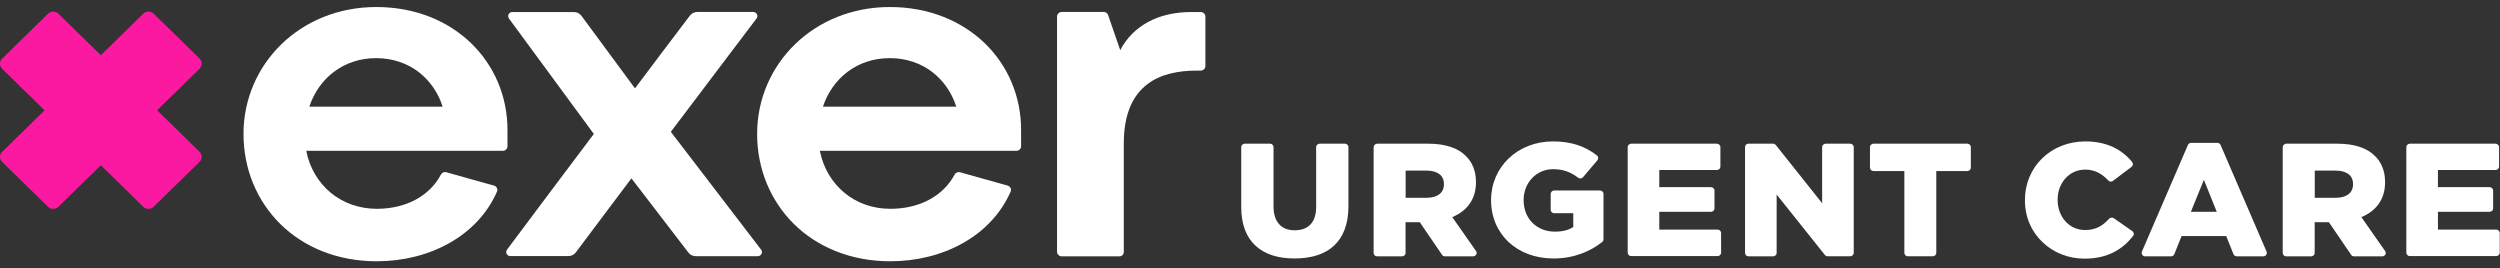
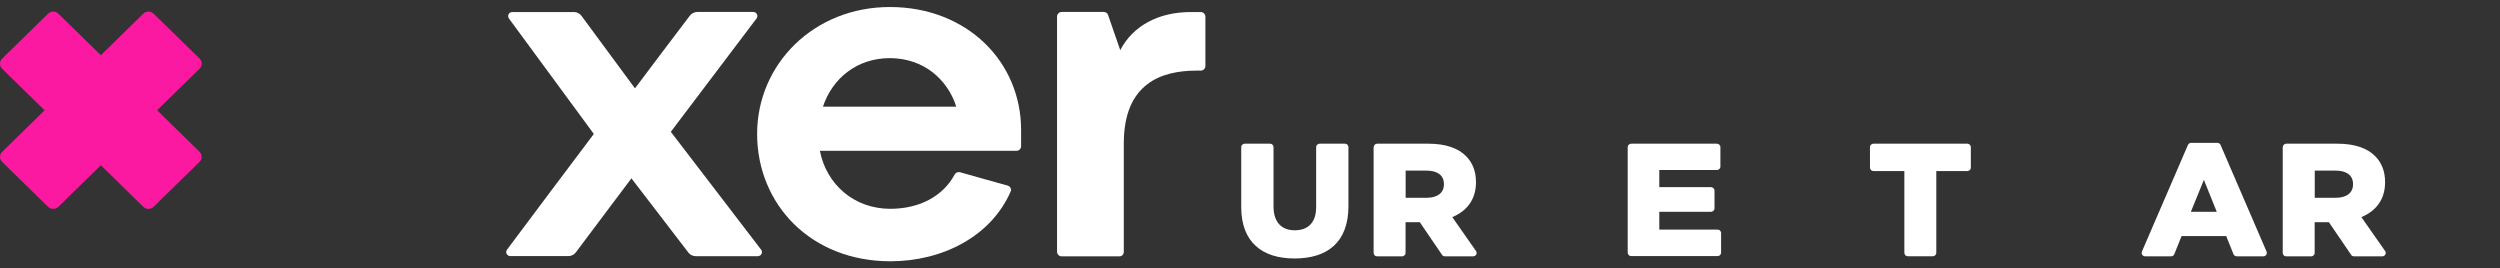
<svg xmlns="http://www.w3.org/2000/svg" width="205" height="22" viewBox="0 0 205 22" fill="none">
  <rect x="0" y="0" width="205" height="22" fill="#333333" stroke="none" />
  <g clip-path="url(#clip0_6427_8586)">
    <path d="M101.781 16.969V14.519V12.062C101.781 11.985 101.81 11.915 101.867 11.867C101.916 11.818 101.988 11.783 102.066 11.783H103.105H104.144C104.223 11.783 104.294 11.811 104.344 11.867C104.394 11.915 104.429 11.985 104.429 12.062V14.491V16.92C104.429 17.588 104.6 18.076 104.906 18.403C105.212 18.73 105.646 18.883 106.173 18.883C106.707 18.883 107.141 18.73 107.447 18.417C107.753 18.104 107.924 17.63 107.924 16.983V14.526V12.062C107.924 11.985 107.953 11.915 108.01 11.867C108.059 11.818 108.131 11.783 108.209 11.783H109.248H110.287C110.366 11.783 110.437 11.811 110.487 11.867C110.536 11.915 110.572 11.985 110.572 12.062V14.484V16.906C110.572 18.389 110.138 19.461 109.369 20.164C108.6 20.867 107.49 21.194 106.152 21.194C104.814 21.194 103.724 20.86 102.97 20.164C102.201 19.468 101.781 18.41 101.781 16.969Z" fill="white" />
    <path d="M117 16.217C117.441 16.217 117.79 16.113 118.032 15.925C118.274 15.737 118.402 15.459 118.402 15.124V15.11V15.097C118.402 14.728 118.267 14.449 118.018 14.268C117.769 14.087 117.42 13.99 116.986 13.99H116.125H115.263V15.104V16.217H116.132H117ZM112.644 12.062C112.644 11.985 112.679 11.915 112.729 11.867C112.779 11.818 112.85 11.783 112.929 11.783H115.021H117.114C117.833 11.783 118.445 11.874 118.958 12.048C119.47 12.215 119.876 12.465 120.189 12.779C120.467 13.05 120.673 13.356 120.815 13.718C120.958 14.073 121.029 14.477 121.029 14.93V14.943V14.957C121.029 15.667 120.837 16.259 120.495 16.732C120.153 17.206 119.669 17.561 119.086 17.804L120.061 19.196L121.036 20.589C121.1 20.679 121.1 20.79 121.05 20.874C121 20.957 120.915 21.02 120.794 21.02H119.634H118.481C118.431 21.02 118.388 21.006 118.345 20.985C118.303 20.964 118.267 20.937 118.246 20.895L117.335 19.558L116.424 18.222H115.84H115.256V19.482V20.742C115.256 20.818 115.228 20.888 115.171 20.937C115.121 20.985 115.05 21.02 114.971 21.02H113.946H112.921C112.843 21.02 112.772 20.992 112.722 20.937C112.672 20.888 112.637 20.818 112.637 20.742V16.405V12.062H112.644Z" fill="white" />
-     <path d="M122.268 16.427V16.413V16.399C122.268 15.055 122.809 13.851 123.713 12.988C124.617 12.125 125.884 11.596 127.343 11.596C128.112 11.596 128.774 11.7 129.364 11.895C129.955 12.09 130.475 12.375 130.945 12.744C131.009 12.793 131.044 12.863 131.051 12.932C131.058 13.002 131.037 13.078 130.987 13.141L130.396 13.837L129.806 14.533C129.756 14.589 129.692 14.624 129.621 14.631C129.549 14.638 129.478 14.617 129.414 14.575C129.115 14.352 128.809 14.171 128.475 14.053C128.14 13.934 127.777 13.872 127.35 13.872C126.667 13.872 126.062 14.15 125.634 14.603C125.2 15.055 124.937 15.689 124.937 16.392V16.406V16.419C124.937 17.171 125.207 17.819 125.656 18.271C126.111 18.724 126.752 18.995 127.499 18.995C127.827 18.995 128.104 18.96 128.354 18.898C128.603 18.835 128.816 18.737 129.008 18.612V18.048V17.485H128.225H127.442C127.364 17.485 127.293 17.45 127.243 17.401C127.193 17.352 127.158 17.283 127.158 17.206V16.552V15.898C127.158 15.821 127.193 15.751 127.243 15.703C127.293 15.654 127.364 15.619 127.442 15.619H129.322H131.201C131.279 15.619 131.35 15.654 131.4 15.703C131.45 15.751 131.486 15.821 131.486 15.898V17.763V19.628C131.486 19.67 131.478 19.712 131.457 19.747C131.443 19.782 131.414 19.816 131.379 19.844C130.888 20.234 130.304 20.568 129.635 20.812C128.966 21.055 128.218 21.195 127.378 21.195C125.905 21.195 124.624 20.7 123.713 19.858C122.816 19.016 122.268 17.826 122.268 16.427Z" fill="white" />
    <path d="M133.77 11.783H137.279H140.788C140.866 11.783 140.938 11.818 140.987 11.867C141.037 11.915 141.073 11.985 141.073 12.062V12.862V13.663C141.073 13.739 141.037 13.809 140.987 13.857C140.938 13.906 140.866 13.941 140.788 13.941H138.425H136.062V14.644V15.347H138.183H140.304C140.382 15.347 140.454 15.382 140.503 15.431C140.553 15.479 140.589 15.549 140.589 15.626V16.356V17.087C140.589 17.164 140.56 17.233 140.503 17.282C140.454 17.331 140.382 17.366 140.304 17.366H138.183H136.062V18.097V18.828H138.453H140.845C140.923 18.828 140.995 18.855 141.044 18.911C141.094 18.96 141.13 19.029 141.13 19.106V19.913V20.721C141.13 20.797 141.094 20.867 141.044 20.916C140.995 20.964 140.923 20.999 140.845 20.999H137.3H133.755C133.677 20.999 133.606 20.971 133.556 20.916C133.506 20.867 133.471 20.797 133.471 20.721V16.384V12.062C133.471 11.985 133.499 11.915 133.556 11.867C133.62 11.811 133.691 11.783 133.77 11.783Z" fill="white" />
-     <path d="M143.364 11.783H144.375H145.386C145.428 11.783 145.471 11.79 145.514 11.811C145.549 11.832 145.585 11.86 145.614 11.888L147.514 14.275L149.415 16.663V14.359V12.062C149.415 11.985 149.45 11.915 149.5 11.867C149.55 11.818 149.621 11.783 149.699 11.783H150.71H151.721C151.799 11.783 151.87 11.818 151.92 11.867C151.97 11.915 152.006 11.985 152.006 12.062V16.398V20.735C152.006 20.811 151.97 20.881 151.92 20.93C151.87 20.978 151.799 21.013 151.721 21.013H150.796H149.87C149.827 21.013 149.785 21.006 149.742 20.985C149.706 20.964 149.671 20.944 149.642 20.909L147.664 18.431L145.685 15.953V18.347V20.742C145.685 20.818 145.656 20.888 145.599 20.937C145.549 20.985 145.478 21.02 145.4 21.02H144.389H143.378C143.3 21.02 143.229 20.992 143.179 20.937C143.129 20.888 143.094 20.818 143.094 20.742V16.405V12.062C143.094 11.985 143.122 11.915 143.179 11.867C143.215 11.811 143.286 11.783 143.364 11.783Z" fill="white" />
    <path d="M156.157 14.025H154.89H153.623C153.544 14.025 153.473 13.997 153.423 13.941C153.373 13.892 153.338 13.823 153.338 13.746V12.904V12.062C153.338 11.985 153.366 11.915 153.423 11.867C153.48 11.818 153.544 11.783 153.623 11.783H157.473H161.324C161.403 11.783 161.474 11.818 161.524 11.867C161.573 11.915 161.609 11.985 161.609 12.062V12.904V13.746C161.609 13.823 161.581 13.892 161.524 13.941C161.474 13.99 161.403 14.025 161.324 14.025H160.05H158.776V17.38V20.735C158.776 20.811 158.741 20.881 158.691 20.93C158.641 20.978 158.57 21.013 158.491 21.013H157.466H156.441C156.363 21.013 156.292 20.985 156.242 20.93C156.192 20.881 156.157 20.811 156.157 20.735V17.38V14.025Z" fill="white" />
-     <path d="M166.043 16.427V16.413V16.399C166.043 15.055 166.57 13.851 167.452 12.988C168.335 12.125 169.581 11.596 171.004 11.596C171.901 11.596 172.649 11.77 173.282 12.062C173.908 12.361 174.421 12.779 174.834 13.28C174.884 13.343 174.905 13.419 174.898 13.489C174.891 13.559 174.855 13.628 174.791 13.677L174.029 14.255L173.261 14.832C173.204 14.881 173.133 14.895 173.061 14.888C172.99 14.881 172.926 14.853 172.876 14.798C172.627 14.526 172.357 14.31 172.043 14.15C171.737 13.997 171.389 13.907 170.983 13.907C170.321 13.907 169.759 14.185 169.36 14.631C168.961 15.076 168.726 15.689 168.726 16.364V16.378V16.392C168.726 17.081 168.961 17.7 169.36 18.146C169.759 18.591 170.321 18.863 170.983 18.863C171.424 18.863 171.787 18.772 172.108 18.612C172.421 18.452 172.691 18.215 172.947 17.937C172.997 17.881 173.061 17.853 173.133 17.846C173.204 17.84 173.268 17.853 173.332 17.895L174.094 18.424L174.855 18.953C174.919 19.002 174.962 19.072 174.969 19.141C174.983 19.218 174.962 19.294 174.912 19.357C174.478 19.9 173.965 20.359 173.318 20.686C172.67 21.014 171.894 21.209 170.926 21.209C169.581 21.209 168.356 20.7 167.481 19.851C166.584 19.002 166.043 17.805 166.043 16.427Z" fill="white" />
    <path d="M181.773 17.365L181.246 16.056L180.719 14.748L180.185 16.056L179.652 17.365H180.712H181.773ZM179.673 11.713H180.748H181.823C181.879 11.713 181.936 11.727 181.979 11.762C182.029 11.79 182.065 11.831 182.086 11.887L183.972 16.258L185.858 20.63C185.901 20.72 185.887 20.818 185.83 20.894C185.78 20.971 185.695 21.019 185.595 21.019H184.506H183.417C183.36 21.019 183.303 20.998 183.253 20.971C183.203 20.936 183.168 20.894 183.146 20.845L182.848 20.101L182.549 19.356H180.719H178.89L178.591 20.101L178.292 20.845C178.271 20.901 178.235 20.943 178.185 20.971C178.135 20.998 178.086 21.019 178.022 21.019H176.961H175.9C175.801 21.019 175.715 20.971 175.665 20.894C175.616 20.818 175.601 20.72 175.637 20.63L177.523 16.258L179.41 11.887C179.431 11.838 179.466 11.79 179.516 11.762C179.559 11.734 179.616 11.713 179.673 11.713Z" fill="white" />
    <path d="M191.547 16.217C191.988 16.217 192.337 16.113 192.579 15.925C192.821 15.737 192.949 15.459 192.949 15.124V15.11V15.097C192.949 14.728 192.814 14.449 192.565 14.268C192.316 14.087 191.967 13.99 191.533 13.99H190.671H189.81V15.104V16.217H190.679H191.547ZM187.191 12.062C187.191 11.985 187.219 11.915 187.276 11.867C187.326 11.818 187.397 11.783 187.475 11.783H189.568H191.661C192.38 11.783 192.992 11.874 193.504 12.048C194.01 12.215 194.423 12.465 194.736 12.779C195.014 13.05 195.22 13.356 195.362 13.718C195.505 14.073 195.576 14.477 195.576 14.93V14.943V14.957C195.576 15.667 195.384 16.259 195.042 16.732C194.7 17.206 194.216 17.561 193.633 17.804L194.608 19.196L195.583 20.589C195.647 20.679 195.647 20.79 195.597 20.874C195.547 20.957 195.462 21.02 195.348 21.02H194.188H193.028C192.978 21.02 192.935 21.006 192.892 20.985C192.85 20.964 192.814 20.937 192.793 20.895L191.882 19.558L190.97 18.222H190.387H189.803V19.482V20.742C189.803 20.818 189.775 20.888 189.718 20.937C189.668 20.985 189.597 21.02 189.518 21.02H188.493H187.468C187.39 21.02 187.319 20.992 187.269 20.937C187.219 20.888 187.184 20.818 187.184 20.742V16.405V12.062H187.191Z" fill="white" />
-     <path d="M197.619 11.783H201.128H204.638C204.716 11.783 204.787 11.818 204.837 11.867C204.887 11.915 204.922 11.985 204.922 12.062V12.862V13.663C204.922 13.739 204.887 13.809 204.837 13.857C204.787 13.906 204.716 13.941 204.638 13.941H202.275H199.911V14.644V15.347H202.032H204.154C204.232 15.347 204.303 15.382 204.353 15.431C204.403 15.479 204.438 15.549 204.438 15.626V16.356V17.087C204.438 17.164 204.41 17.233 204.353 17.282C204.303 17.331 204.232 17.366 204.154 17.366H202.032H199.911V18.097V18.828H202.303H204.695C204.773 18.828 204.844 18.855 204.894 18.911C204.944 18.96 204.979 19.029 204.979 19.106V19.913V20.721C204.979 20.797 204.944 20.867 204.894 20.916C204.844 20.964 204.773 20.999 204.695 20.999H201.15H197.605C197.527 20.999 197.456 20.971 197.406 20.916C197.356 20.867 197.32 20.797 197.32 20.721V16.384V12.062C197.32 11.985 197.349 11.915 197.406 11.867C197.47 11.811 197.541 11.783 197.619 11.783Z" fill="white" />
    <path d="M12.884 9.04L16.364 5.636C16.485 5.517 16.542 5.371 16.542 5.218C16.542 5.065 16.485 4.919 16.364 4.8L14.485 2.963L12.599 1.125C12.478 1.007 12.329 0.951 12.172 0.951C12.015 0.951 11.866 1.007 11.745 1.125L8.271 4.529L4.79 1.125C4.669 1.007 4.52 0.951 4.363 0.951C4.207 0.951 4.05 1.007 3.936 1.125L2.057 2.963L0.178 4.807C0.057 4.919 0 5.072 0 5.225C0 5.378 0.057 5.531 0.178 5.643L3.659 9.047L0.178 12.45C0.057 12.555 0 12.708 0 12.861C0 13.014 0.057 13.16 0.178 13.279L2.057 15.116L3.936 16.954C4.05 17.072 4.207 17.128 4.363 17.128C4.52 17.128 4.669 17.072 4.79 16.954L8.271 13.55L11.745 16.954C11.866 17.072 12.015 17.128 12.172 17.128C12.329 17.128 12.478 17.072 12.599 16.954L14.478 15.116L16.357 13.279C16.478 13.16 16.535 13.014 16.535 12.861C16.535 12.708 16.478 12.562 16.357 12.443L12.884 9.04Z" fill="#FA19A0" />
-     <path d="M25.362 8.748H30.829H36.296C35.94 7.614 35.256 6.618 34.324 5.901C33.391 5.191 32.203 4.767 30.85 4.767C29.519 4.767 28.345 5.17 27.405 5.873C26.466 6.569 25.761 7.565 25.362 8.748ZM40.502 15.215C40.609 15.242 40.695 15.319 40.744 15.409C40.787 15.5 40.801 15.611 40.752 15.716C39.947 17.547 38.559 18.973 36.83 19.941C35.107 20.909 33.043 21.424 30.893 21.424C27.633 21.424 24.9 20.254 22.985 18.368C21.07 16.474 19.967 13.864 19.967 10.982C19.967 8.115 21.134 5.518 23.07 3.632C25.014 1.746 27.733 0.576 30.85 0.576C34.046 0.576 36.744 1.718 38.63 3.541C40.524 5.372 41.613 7.892 41.613 10.655V11.324V11.992C41.613 12.096 41.57 12.187 41.499 12.256C41.428 12.326 41.335 12.368 41.228 12.368H33.171H25.113C25.384 13.767 26.103 14.957 27.113 15.799C28.124 16.635 29.434 17.122 30.893 17.122C32.117 17.122 33.206 16.85 34.103 16.363C35 15.876 35.705 15.173 36.153 14.317C36.196 14.24 36.26 14.178 36.338 14.143C36.417 14.108 36.509 14.101 36.595 14.122L38.545 14.672L40.502 15.215Z" fill="white" />
    <path d="M48.694 10.983L45.213 6.25L41.732 1.516C41.654 1.405 41.654 1.273 41.704 1.168C41.761 1.064 41.867 0.987 42.01 0.987H44.537H47.064C47.185 0.987 47.306 1.015 47.412 1.071C47.519 1.127 47.612 1.203 47.683 1.301L49.875 4.273L52.068 7.245L54.31 4.266L56.566 1.287C56.637 1.189 56.73 1.113 56.837 1.064C56.944 1.008 57.057 0.98 57.178 0.98H59.47H61.762C61.905 0.98 62.011 1.057 62.069 1.161C62.125 1.266 62.118 1.398 62.04 1.509L58.524 6.159L55.007 10.809L58.709 15.64L62.41 20.471C62.496 20.582 62.496 20.714 62.446 20.819C62.389 20.923 62.282 21.007 62.14 21.007H59.599H57.057C56.936 21.007 56.822 20.979 56.716 20.93C56.609 20.881 56.516 20.805 56.445 20.707L54.111 17.665L51.776 14.624L49.498 17.658L47.22 20.693C47.149 20.791 47.056 20.867 46.95 20.916C46.843 20.972 46.729 21 46.608 21H44.231H41.853C41.711 21 41.604 20.923 41.547 20.819C41.49 20.714 41.497 20.582 41.576 20.471L45.135 15.716L48.694 10.983Z" fill="white" />
    <path d="M67.48 8.748H72.946H78.413C78.057 7.614 77.374 6.618 76.441 5.901C75.509 5.191 74.32 4.767 72.968 4.767C71.636 4.767 70.462 5.17 69.522 5.873C68.583 6.569 67.878 7.565 67.48 8.748ZM82.62 15.215C82.726 15.242 82.812 15.319 82.862 15.409C82.911 15.5 82.918 15.611 82.869 15.716C82.064 17.547 80.676 18.973 78.947 19.941C77.224 20.909 75.16 21.424 73.01 21.424C69.75 21.424 67.017 20.254 65.102 18.368C63.187 16.474 62.084 13.864 62.084 10.982C62.084 8.115 63.251 5.518 65.188 3.632C67.131 1.746 69.85 0.576 72.968 0.576C76.163 0.576 78.854 1.718 80.748 3.541C82.641 5.372 83.73 7.892 83.73 10.655V11.324V11.992C83.73 12.096 83.687 12.187 83.616 12.256C83.545 12.326 83.452 12.368 83.346 12.368H75.288H67.23C67.501 13.767 68.22 14.957 69.231 15.799C70.241 16.642 71.551 17.122 73.01 17.122C74.234 17.122 75.324 16.85 76.22 16.363C77.117 15.876 77.822 15.173 78.278 14.317C78.32 14.24 78.384 14.178 78.463 14.143C78.541 14.108 78.633 14.101 78.719 14.122L80.669 14.672L82.62 15.215Z" fill="white" />
    <path d="M91.788 21.02H89.425H87.062C86.955 21.02 86.863 20.979 86.792 20.909C86.72 20.84 86.678 20.749 86.678 20.645V11.004V1.356C86.678 1.252 86.72 1.161 86.792 1.092C86.863 1.022 86.955 0.98 87.062 0.98H88.785H90.507C90.585 0.98 90.664 1.008 90.728 1.05C90.792 1.092 90.842 1.154 90.863 1.231L91.361 2.672L91.86 4.113C92.379 3.117 93.155 2.338 94.145 1.802C95.134 1.266 96.33 0.987 97.675 0.987H98.067H98.458C98.565 0.987 98.657 1.029 98.729 1.099C98.8 1.168 98.843 1.259 98.843 1.363V3.389V5.414C98.843 5.519 98.8 5.609 98.729 5.679C98.657 5.749 98.565 5.79 98.458 5.79H98.294H98.131C96.7 5.79 95.198 6.041 94.066 6.918C92.927 7.795 92.151 9.285 92.151 11.763V16.211V20.659C92.151 20.763 92.109 20.853 92.038 20.923C91.988 20.979 91.895 21.02 91.788 21.02Z" fill="white" />
  </g>
  <defs>
    <clipPath id="clip0_6427_8586">
      <rect width="205" height="20.848" fill="white" transform="translate(0 0.576)" />
    </clipPath>
  </defs>
</svg>